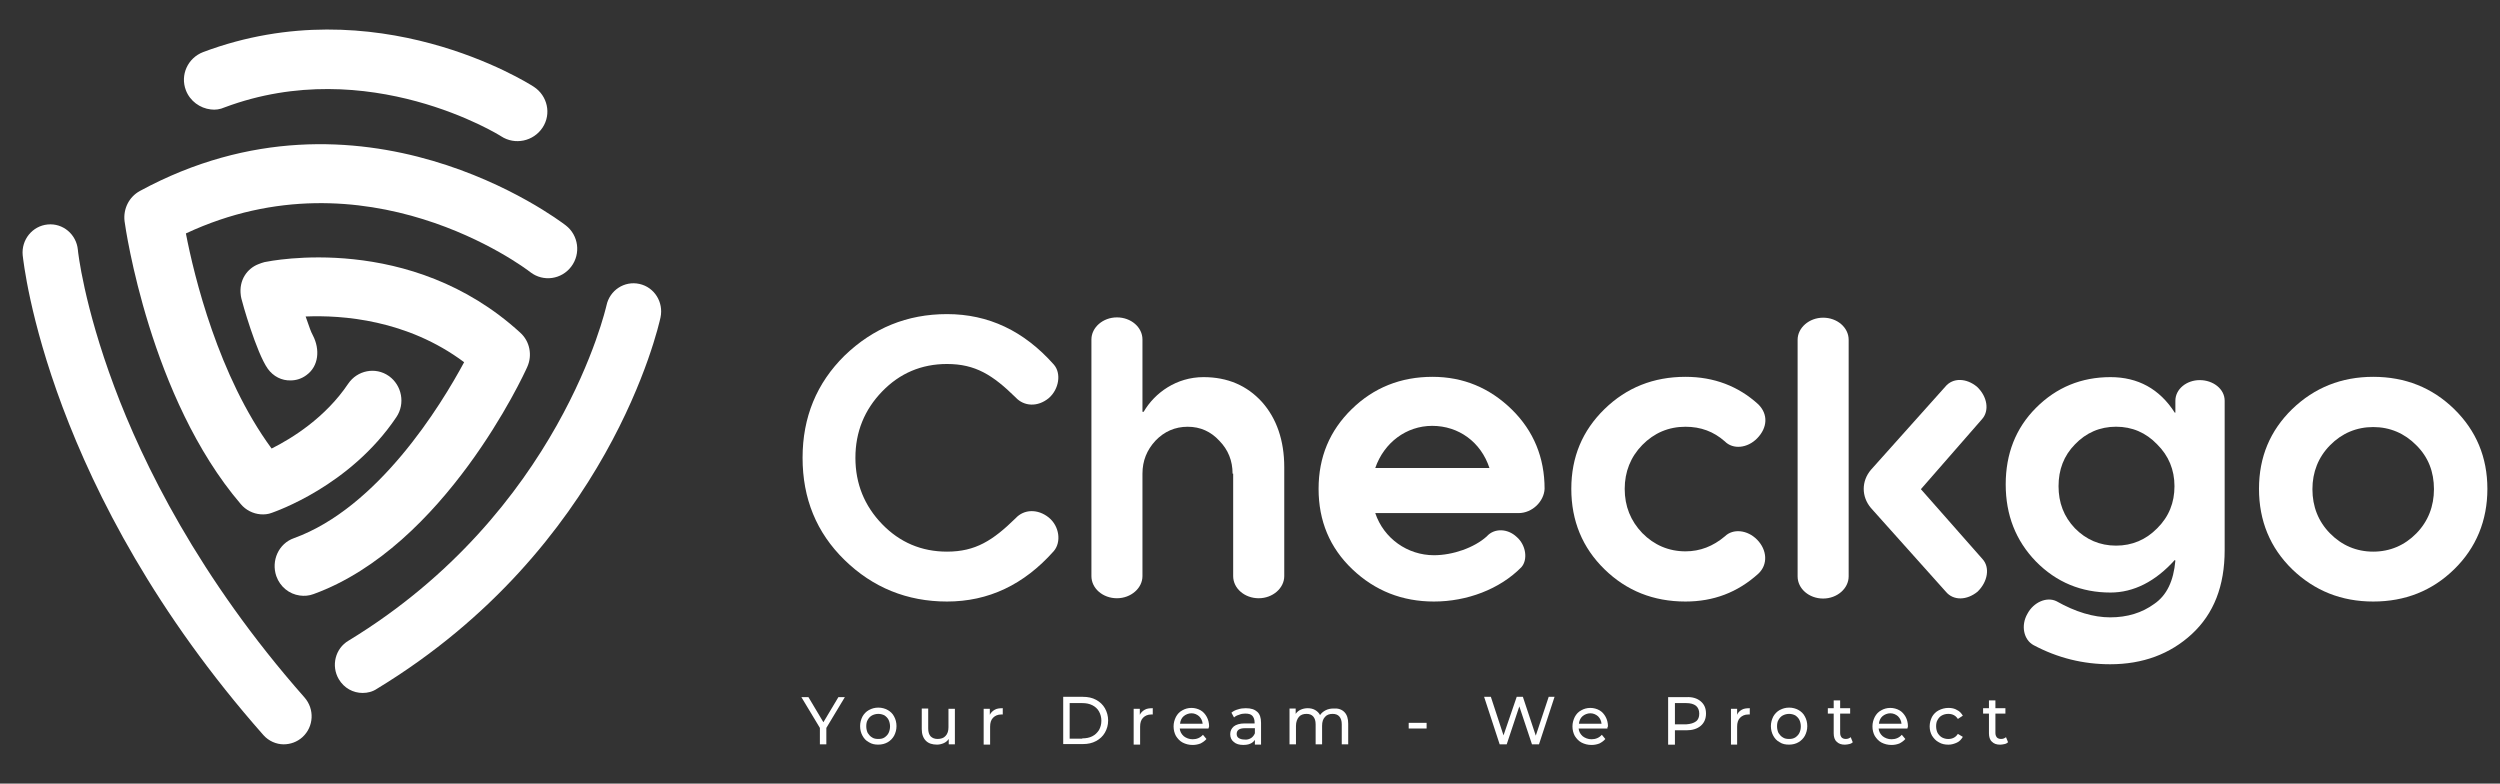
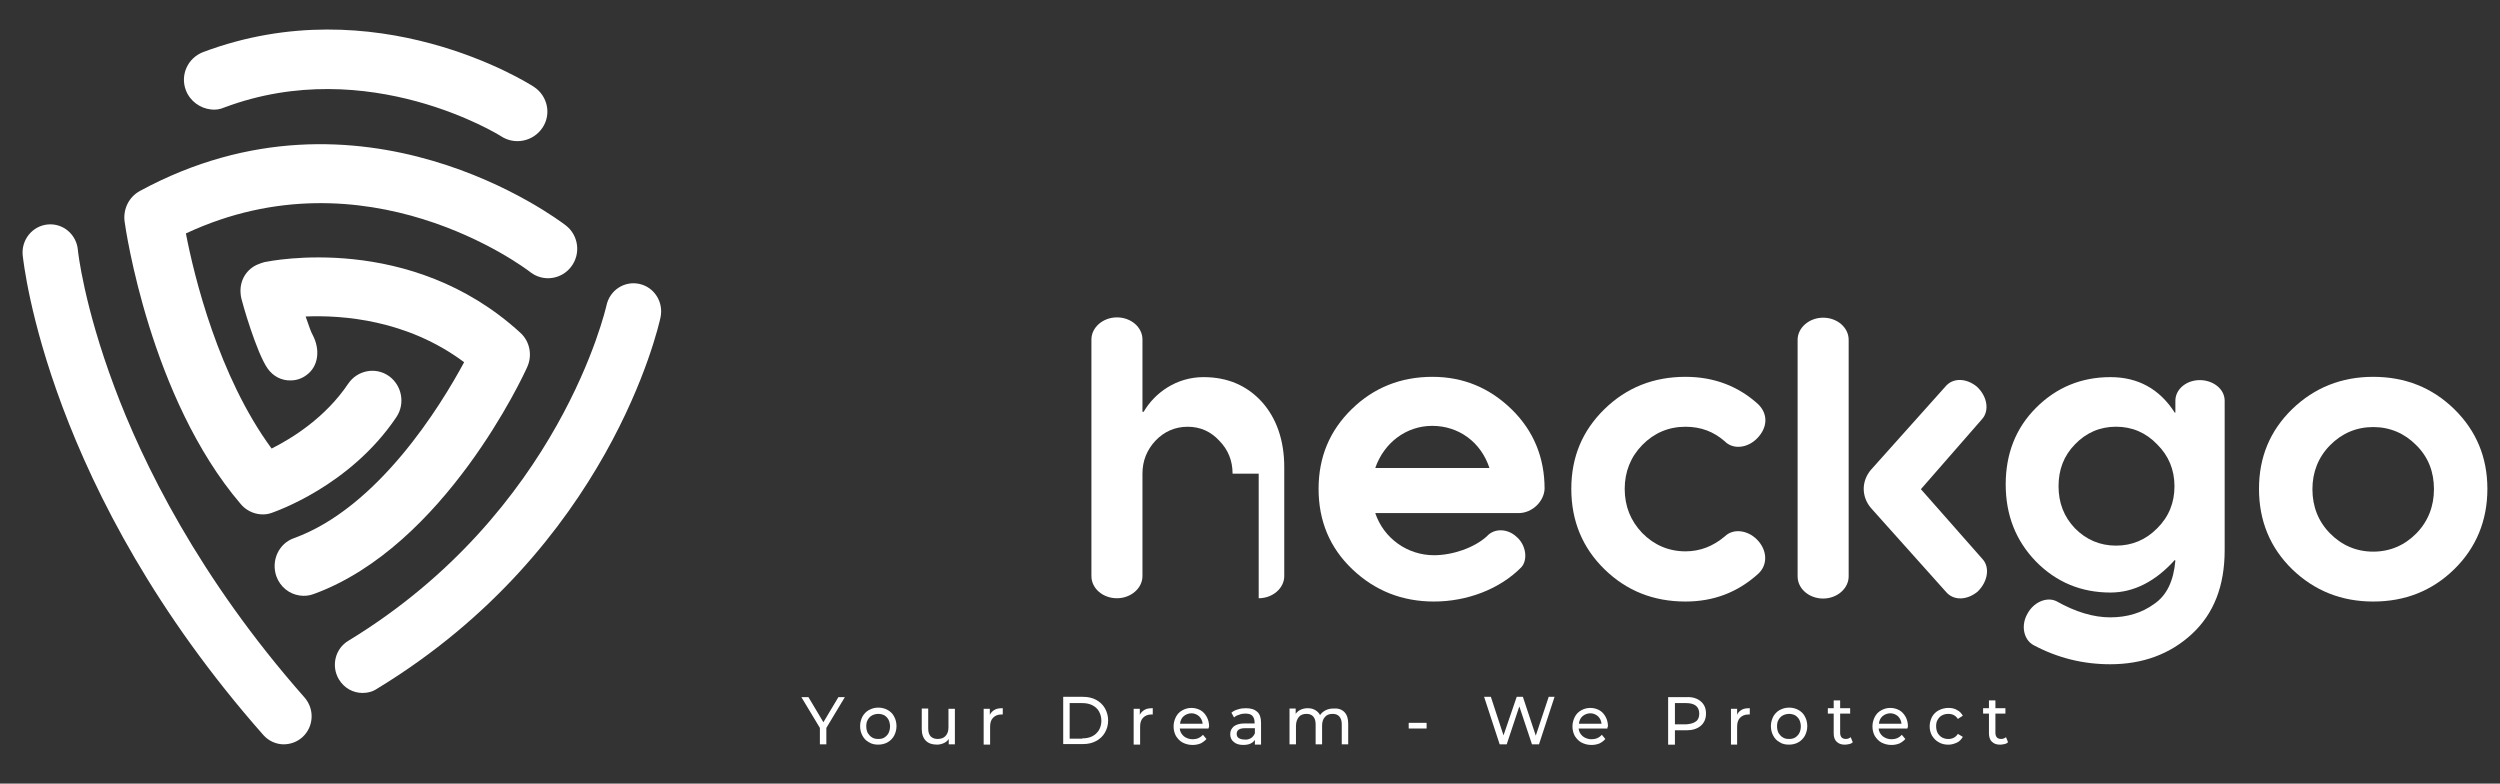
<svg xmlns="http://www.w3.org/2000/svg" width="67" height="21" viewBox="0 0 67 21" fill="none">
  <rect x="0" y="0" width="67" height="21" fill="#333333" stroke="none" />
  <g clip-path="url(#clip0_48_827)">
    <path d="M5.651 2.933C5.36 2.901 5.092 2.708 4.982 2.42C4.825 2.012 5.029 1.555 5.446 1.395C10.072 -0.342 14.131 2.212 14.304 2.324C14.673 2.564 14.784 3.053 14.54 3.421C14.296 3.789 13.8 3.894 13.431 3.653C13.399 3.629 9.875 1.435 6.021 2.877C5.895 2.933 5.769 2.949 5.651 2.933Z" fill="white" />
    <path d="M15.161 6.039C14.941 5.871 9.678 1.9 3.747 5.119C3.456 5.279 3.299 5.599 3.338 5.927C3.362 6.12 4.022 10.668 6.453 13.51C6.587 13.671 6.783 13.767 6.98 13.783C7.082 13.791 7.185 13.783 7.287 13.743C7.373 13.71 9.379 13.03 10.622 11.18C10.866 10.82 10.772 10.323 10.418 10.075C10.064 9.827 9.576 9.923 9.332 10.283C8.719 11.196 7.822 11.749 7.279 12.021C5.855 10.083 5.202 7.401 4.982 6.256C9.812 3.998 14.036 7.152 14.217 7.297C14.563 7.561 15.051 7.489 15.31 7.144C15.57 6.8 15.507 6.304 15.161 6.039Z" fill="white" />
    <path d="M7.09 7.024C7.035 7.04 6.98 7.056 6.925 7.08C6.634 7.192 6.398 7.497 6.453 7.913C6.453 7.929 6.461 7.961 6.469 8.001C6.484 8.081 6.87 9.451 7.177 9.883C7.326 10.091 7.554 10.203 7.79 10.195C7.94 10.195 8.089 10.147 8.215 10.051C8.545 9.811 8.577 9.362 8.388 8.994C8.317 8.858 8.317 8.834 8.191 8.482C9.167 8.442 10.905 8.562 12.439 9.707C11.81 10.876 10.134 13.606 7.877 14.423C7.468 14.567 7.263 15.024 7.405 15.44C7.507 15.728 7.751 15.921 8.034 15.96C8.152 15.976 8.278 15.969 8.404 15.921C11.912 14.647 14.044 10.035 14.13 9.835C14.272 9.523 14.201 9.146 13.941 8.914C11 6.224 7.255 6.992 7.09 7.024Z" fill="white" />
    <path d="M7.602 19.948C7.405 19.948 7.2 19.86 7.059 19.7C1.277 13.15 0.64 7.096 0.608 6.84C0.569 6.424 0.868 6.056 1.277 6.016C1.686 5.975 2.048 6.28 2.087 6.696C2.087 6.728 2.245 8.178 3.063 10.364C3.818 12.389 5.32 15.472 8.16 18.691C8.435 19.003 8.412 19.476 8.105 19.756C7.963 19.884 7.782 19.948 7.602 19.948Z" fill="white" />
    <path d="M9.718 18.571C9.466 18.571 9.222 18.443 9.08 18.203C8.868 17.842 8.986 17.378 9.34 17.17C15.012 13.719 16.239 8.241 16.254 8.185C16.341 7.777 16.734 7.521 17.136 7.609C17.537 7.697 17.788 8.097 17.702 8.506C17.647 8.754 16.325 14.679 10.103 18.459C9.985 18.539 9.851 18.571 9.718 18.571Z" fill="white" />
-     <path d="M28.109 13.871C28.392 14.103 28.447 14.527 28.243 14.768C27.441 15.672 26.489 16.121 25.38 16.121C24.31 16.121 23.389 15.745 22.634 15.008C21.879 14.271 21.509 13.358 21.509 12.269C21.509 11.18 21.887 10.267 22.634 9.531C23.397 8.794 24.31 8.418 25.38 8.418C26.489 8.418 27.441 8.866 28.243 9.771C28.447 10.003 28.384 10.428 28.109 10.668C27.81 10.916 27.441 10.892 27.22 10.652C26.607 10.051 26.142 9.755 25.38 9.755C24.695 9.755 24.113 10.003 23.641 10.492C23.169 10.98 22.925 11.573 22.925 12.269C22.925 12.966 23.169 13.559 23.641 14.047C24.113 14.535 24.695 14.784 25.38 14.784C26.142 14.784 26.607 14.487 27.22 13.887C27.441 13.647 27.81 13.63 28.109 13.871Z" fill="white" />
-     <path d="M33.033 12.694C33.033 12.349 32.915 12.053 32.679 11.813C32.451 11.565 32.168 11.437 31.83 11.437C31.491 11.437 31.2 11.565 30.964 11.813C30.736 12.061 30.618 12.349 30.618 12.694V15.44C30.618 15.761 30.311 16.033 29.934 16.033C29.556 16.033 29.25 15.769 29.25 15.44V9.098C29.25 8.778 29.556 8.506 29.934 8.506C30.311 8.506 30.618 8.77 30.618 9.098V11.036H30.65C30.949 10.524 31.531 10.107 32.254 10.107C32.9 10.107 33.419 10.332 33.82 10.772C34.213 11.212 34.418 11.805 34.418 12.518V15.44C34.418 15.761 34.111 16.033 33.733 16.033C33.356 16.033 33.049 15.769 33.049 15.44V12.694H33.033Z" fill="white" />
+     <path d="M33.033 12.694C33.033 12.349 32.915 12.053 32.679 11.813C32.451 11.565 32.168 11.437 31.83 11.437C31.491 11.437 31.2 11.565 30.964 11.813C30.736 12.061 30.618 12.349 30.618 12.694V15.44C30.618 15.761 30.311 16.033 29.934 16.033C29.556 16.033 29.25 15.769 29.25 15.44V9.098C29.25 8.778 29.556 8.506 29.934 8.506C30.311 8.506 30.618 8.77 30.618 9.098V11.036H30.65C30.949 10.524 31.531 10.107 32.254 10.107C32.9 10.107 33.419 10.332 33.82 10.772C34.213 11.212 34.418 11.805 34.418 12.518V15.44C34.418 15.761 34.111 16.033 33.733 16.033V12.694H33.033Z" fill="white" />
    <path d="M40.695 13.751H36.857C37.085 14.431 37.722 14.88 38.43 14.88C38.933 14.88 39.508 14.68 39.846 14.375C40.042 14.151 40.404 14.159 40.648 14.391C40.892 14.6 40.955 14.992 40.774 15.2C40.192 15.793 39.311 16.121 38.43 16.121C37.58 16.121 36.849 15.833 36.243 15.256C35.637 14.68 35.338 13.959 35.338 13.102C35.338 12.245 35.637 11.541 36.227 10.964C36.817 10.388 37.541 10.099 38.391 10.099C39.217 10.099 39.924 10.396 40.514 10.972C41.104 11.549 41.395 12.269 41.395 13.102C41.38 13.43 41.073 13.751 40.695 13.751ZM39.917 12.542C39.688 11.845 39.091 11.413 38.383 11.413C37.69 11.413 37.093 11.861 36.857 12.542H39.917Z" fill="white" />
    <path d="M47.09 14.463C47.358 14.736 47.389 15.128 47.122 15.376C46.563 15.881 45.918 16.121 45.171 16.121C44.313 16.121 43.59 15.833 43 15.256C42.41 14.68 42.111 13.959 42.111 13.102C42.111 12.245 42.41 11.541 43 10.964C43.59 10.388 44.313 10.099 45.171 10.099C45.934 10.099 46.587 10.348 47.122 10.836C47.389 11.1 47.373 11.461 47.09 11.749C46.831 12.013 46.445 12.053 46.225 11.829C45.926 11.565 45.58 11.437 45.171 11.437C44.715 11.437 44.329 11.605 44.014 11.925C43.7 12.245 43.542 12.646 43.542 13.102C43.542 13.567 43.7 13.959 44.014 14.287C44.329 14.607 44.722 14.776 45.171 14.776C45.564 14.776 45.91 14.64 46.225 14.375C46.445 14.159 46.831 14.199 47.09 14.463Z" fill="white" />
    <path d="M48.176 9.106C48.176 8.786 48.483 8.514 48.86 8.514C49.238 8.514 49.544 8.778 49.544 9.106V15.448C49.544 15.769 49.238 16.041 48.86 16.041C48.483 16.041 48.176 15.777 48.176 15.448V9.106ZM51.48 13.11L53.132 14.984C53.336 15.208 53.273 15.592 52.998 15.857C52.715 16.089 52.353 16.105 52.148 15.857L50.142 13.615C49.883 13.31 49.883 12.894 50.142 12.59L52.133 10.364C52.337 10.115 52.699 10.131 52.982 10.364C53.265 10.628 53.32 11.012 53.116 11.236L51.48 13.11Z" fill="white" />
    <path d="M58.3 10.74C58.3 10.428 58.599 10.187 58.953 10.187C59.306 10.187 59.621 10.419 59.621 10.74V14.743C59.621 15.704 59.33 16.449 58.74 16.994C58.158 17.53 57.426 17.802 56.553 17.802C55.83 17.802 55.145 17.634 54.5 17.29C54.233 17.146 54.154 16.761 54.335 16.449C54.5 16.137 54.854 15.985 55.114 16.113C55.625 16.401 56.105 16.545 56.553 16.545C57.01 16.545 57.403 16.425 57.733 16.185C58.072 15.953 58.252 15.568 58.3 15.024L58.284 15.008C57.765 15.584 57.183 15.88 56.561 15.88C55.782 15.88 55.114 15.608 54.563 15.048C54.02 14.487 53.753 13.799 53.753 12.982C53.753 12.165 54.02 11.476 54.563 10.932C55.114 10.379 55.782 10.107 56.561 10.107C57.293 10.107 57.875 10.419 58.284 11.06H58.3V10.74ZM58.276 13.03C58.276 12.589 58.119 12.213 57.812 11.909C57.513 11.597 57.143 11.436 56.711 11.436C56.278 11.436 55.908 11.597 55.609 11.909C55.31 12.213 55.169 12.589 55.169 13.03C55.169 13.47 55.31 13.847 55.609 14.159C55.908 14.463 56.278 14.623 56.711 14.623C57.143 14.623 57.513 14.463 57.812 14.159C58.127 13.847 58.276 13.47 58.276 13.03Z" fill="white" />
    <path d="M65.773 15.256C65.183 15.833 64.459 16.121 63.602 16.121C62.752 16.121 62.028 15.833 61.43 15.256C60.84 14.68 60.541 13.959 60.541 13.102C60.541 12.245 60.84 11.541 61.43 10.964C62.028 10.388 62.752 10.099 63.602 10.099C64.459 10.099 65.183 10.388 65.773 10.964C66.362 11.541 66.662 12.253 66.662 13.102C66.662 13.951 66.362 14.68 65.773 15.256ZM64.758 11.933C64.443 11.613 64.05 11.445 63.602 11.445C63.153 11.445 62.76 11.613 62.445 11.933C62.13 12.253 61.973 12.654 61.973 13.11C61.973 13.575 62.13 13.975 62.445 14.295C62.76 14.616 63.153 14.784 63.602 14.784C64.05 14.784 64.443 14.616 64.758 14.295C65.073 13.975 65.23 13.567 65.23 13.11C65.23 12.646 65.08 12.253 64.758 11.933Z" fill="white" />
    <path d="M22.146 19.508V19.948H21.973V19.508L21.477 18.683H21.666L22.067 19.356L22.469 18.683H22.642L22.146 19.508Z" fill="white" />
    <path d="M23.287 19.892C23.208 19.852 23.153 19.788 23.114 19.716C23.074 19.644 23.051 19.556 23.051 19.46C23.051 19.364 23.074 19.284 23.114 19.204C23.153 19.132 23.216 19.068 23.287 19.028C23.365 18.988 23.444 18.964 23.538 18.964C23.633 18.964 23.719 18.988 23.79 19.028C23.861 19.068 23.924 19.124 23.963 19.204C24.003 19.276 24.026 19.364 24.026 19.46C24.026 19.556 24.003 19.636 23.963 19.716C23.924 19.788 23.861 19.852 23.79 19.892C23.719 19.933 23.633 19.956 23.538 19.956C23.444 19.956 23.365 19.941 23.287 19.892ZM23.704 19.764C23.751 19.732 23.79 19.692 23.814 19.644C23.837 19.596 23.853 19.532 23.853 19.468C23.853 19.404 23.837 19.34 23.814 19.292C23.79 19.244 23.751 19.204 23.704 19.172C23.657 19.148 23.601 19.132 23.538 19.132C23.476 19.132 23.421 19.148 23.373 19.172C23.326 19.196 23.287 19.236 23.255 19.292C23.224 19.34 23.216 19.404 23.216 19.468C23.216 19.532 23.232 19.596 23.255 19.644C23.287 19.692 23.318 19.732 23.373 19.764C23.421 19.796 23.476 19.804 23.538 19.804C23.601 19.804 23.657 19.796 23.704 19.764Z" fill="white" />
    <path d="M25.591 18.988V19.948H25.426V19.804C25.395 19.852 25.348 19.892 25.293 19.916C25.238 19.94 25.175 19.956 25.112 19.956C24.986 19.956 24.884 19.924 24.813 19.852C24.742 19.78 24.703 19.676 24.703 19.54V18.988H24.876V19.524C24.876 19.62 24.899 19.684 24.939 19.732C24.986 19.78 25.049 19.804 25.127 19.804C25.214 19.804 25.293 19.78 25.34 19.724C25.395 19.668 25.419 19.588 25.419 19.492V18.996H25.591V18.988Z" fill="white" />
    <path d="M26.661 19.02C26.716 18.988 26.787 18.98 26.874 18.98V19.148C26.866 19.148 26.85 19.148 26.834 19.148C26.74 19.148 26.669 19.18 26.614 19.236C26.559 19.292 26.535 19.372 26.535 19.476V19.956H26.362V18.995H26.527V19.156C26.559 19.092 26.606 19.052 26.661 19.02Z" fill="white" />
    <path d="M28.494 18.675H29.021C29.155 18.675 29.273 18.699 29.375 18.755C29.477 18.811 29.556 18.884 29.611 18.98C29.666 19.076 29.698 19.188 29.698 19.308C29.698 19.436 29.666 19.54 29.611 19.636C29.556 19.732 29.477 19.804 29.375 19.86C29.273 19.916 29.155 19.941 29.021 19.941H28.494V18.675ZM29.005 19.788C29.108 19.788 29.194 19.772 29.273 19.732C29.352 19.692 29.407 19.636 29.454 19.564C29.493 19.492 29.517 19.412 29.517 19.316C29.517 19.22 29.493 19.14 29.454 19.068C29.415 18.996 29.352 18.939 29.273 18.899C29.194 18.86 29.108 18.843 29.005 18.843H28.667V19.796H29.005V19.788Z" fill="white" />
    <path d="M30.681 19.02C30.736 18.988 30.807 18.98 30.894 18.98V19.148C30.886 19.148 30.87 19.148 30.854 19.148C30.76 19.148 30.689 19.18 30.634 19.236C30.579 19.292 30.555 19.372 30.555 19.476V19.956H30.382V18.995H30.547V19.156C30.579 19.092 30.626 19.052 30.681 19.02Z" fill="white" />
    <path d="M32.388 19.524H31.617C31.625 19.612 31.665 19.676 31.727 19.732C31.79 19.78 31.869 19.812 31.963 19.812C32.074 19.812 32.168 19.772 32.239 19.692L32.333 19.805C32.294 19.852 32.239 19.892 32.176 19.925C32.113 19.949 32.042 19.965 31.963 19.965C31.861 19.965 31.775 19.941 31.696 19.901C31.617 19.86 31.562 19.796 31.515 19.724C31.476 19.652 31.452 19.564 31.452 19.468C31.452 19.372 31.476 19.292 31.515 19.212C31.554 19.14 31.61 19.076 31.688 19.036C31.759 18.996 31.838 18.972 31.932 18.972C32.019 18.972 32.105 18.996 32.176 19.036C32.247 19.076 32.302 19.14 32.341 19.212C32.38 19.284 32.404 19.372 32.404 19.468C32.396 19.484 32.396 19.5 32.388 19.524ZM31.72 19.196C31.665 19.244 31.633 19.316 31.625 19.396H32.231C32.223 19.316 32.192 19.252 32.136 19.196C32.081 19.148 32.011 19.116 31.932 19.116C31.853 19.116 31.775 19.148 31.72 19.196Z" fill="white" />
    <path d="M33.694 19.076C33.765 19.14 33.796 19.236 33.796 19.372V19.956H33.631V19.828C33.599 19.876 33.56 19.908 33.505 19.932C33.45 19.956 33.387 19.964 33.316 19.964C33.214 19.964 33.127 19.94 33.065 19.884C33.002 19.836 32.97 19.764 32.97 19.676C32.97 19.588 33.002 19.524 33.065 19.468C33.127 19.42 33.222 19.388 33.356 19.388H33.623V19.356C33.623 19.284 33.599 19.22 33.56 19.18C33.521 19.14 33.458 19.124 33.371 19.124C33.316 19.124 33.261 19.132 33.206 19.156C33.151 19.172 33.104 19.196 33.072 19.228L33.002 19.1C33.049 19.06 33.112 19.027 33.175 19.012C33.245 18.988 33.316 18.98 33.387 18.98C33.529 18.98 33.623 19.012 33.694 19.076ZM33.529 19.78C33.576 19.748 33.607 19.708 33.631 19.652V19.516H33.364C33.222 19.516 33.143 19.564 33.143 19.668C33.143 19.716 33.159 19.756 33.198 19.78C33.238 19.804 33.285 19.82 33.356 19.82C33.419 19.828 33.474 19.812 33.529 19.78Z" fill="white" />
    <path d="M36.03 19.084C36.101 19.156 36.132 19.26 36.132 19.396V19.948H35.959V19.412C35.959 19.316 35.936 19.252 35.896 19.204C35.857 19.156 35.794 19.132 35.715 19.132C35.629 19.132 35.558 19.156 35.511 19.212C35.456 19.268 35.432 19.348 35.432 19.452V19.948H35.259V19.412C35.259 19.316 35.236 19.252 35.196 19.204C35.157 19.156 35.094 19.132 35.015 19.132C34.929 19.132 34.858 19.156 34.811 19.212C34.764 19.268 34.732 19.348 34.732 19.452V19.948H34.559V18.988H34.724V19.132C34.756 19.084 34.803 19.044 34.858 19.02C34.913 18.995 34.976 18.98 35.047 18.98C35.118 18.98 35.188 18.995 35.243 19.027C35.298 19.06 35.346 19.1 35.377 19.164C35.416 19.108 35.464 19.068 35.527 19.035C35.59 19.003 35.66 18.988 35.739 18.988C35.865 18.98 35.959 19.012 36.03 19.084Z" fill="white" />
    <path d="M37.753 19.372H38.233V19.524H37.753V19.372Z" fill="white" />
    <path d="M41.662 18.675L41.245 19.948H41.057L40.718 18.931L40.38 19.948H40.191L39.774 18.675H39.955L40.294 19.708L40.648 18.675H40.813L41.159 19.716L41.505 18.675H41.662Z" fill="white" />
    <path d="M43.078 19.524H42.307C42.315 19.612 42.355 19.676 42.417 19.732C42.48 19.78 42.559 19.812 42.653 19.812C42.764 19.812 42.858 19.772 42.929 19.692L43.023 19.805C42.984 19.852 42.929 19.892 42.866 19.925C42.803 19.949 42.732 19.965 42.653 19.965C42.551 19.965 42.465 19.941 42.386 19.901C42.307 19.86 42.252 19.796 42.205 19.724C42.166 19.652 42.142 19.564 42.142 19.468C42.142 19.372 42.166 19.292 42.205 19.212C42.244 19.14 42.299 19.076 42.378 19.036C42.449 18.996 42.528 18.972 42.622 18.972C42.709 18.972 42.795 18.996 42.866 19.036C42.937 19.076 42.992 19.14 43.031 19.212C43.07 19.284 43.094 19.372 43.094 19.468C43.078 19.484 43.078 19.5 43.078 19.524ZM42.41 19.196C42.355 19.244 42.323 19.316 42.315 19.396H42.921C42.913 19.316 42.882 19.252 42.827 19.196C42.771 19.148 42.701 19.116 42.622 19.116C42.543 19.116 42.465 19.148 42.41 19.196Z" fill="white" />
    <path d="M45.58 18.796C45.674 18.876 45.721 18.98 45.721 19.124C45.721 19.26 45.674 19.372 45.58 19.452C45.485 19.532 45.359 19.572 45.194 19.572H44.888V19.957H44.706V18.683H45.194C45.359 18.675 45.485 18.715 45.58 18.796ZM45.454 19.332C45.517 19.284 45.54 19.212 45.54 19.124C45.54 19.036 45.509 18.964 45.454 18.916C45.391 18.867 45.304 18.843 45.194 18.843H44.888V19.412H45.194C45.304 19.404 45.391 19.38 45.454 19.332Z" fill="white" />
    <path d="M46.681 19.02C46.736 18.988 46.807 18.98 46.894 18.98V19.148C46.886 19.148 46.87 19.148 46.854 19.148C46.76 19.148 46.689 19.18 46.634 19.236C46.579 19.292 46.555 19.372 46.555 19.476V19.956H46.39V18.995H46.555V19.156C46.579 19.092 46.626 19.052 46.681 19.02Z" fill="white" />
    <path d="M47.696 19.892C47.617 19.852 47.562 19.788 47.523 19.716C47.484 19.644 47.46 19.556 47.46 19.46C47.46 19.364 47.484 19.284 47.523 19.204C47.562 19.132 47.625 19.068 47.696 19.028C47.775 18.988 47.853 18.964 47.948 18.964C48.042 18.964 48.129 18.988 48.199 19.028C48.27 19.068 48.333 19.124 48.372 19.204C48.412 19.276 48.435 19.364 48.435 19.46C48.435 19.556 48.412 19.636 48.372 19.716C48.333 19.788 48.27 19.852 48.199 19.892C48.129 19.933 48.042 19.956 47.948 19.956C47.853 19.956 47.767 19.941 47.696 19.892ZM48.113 19.764C48.16 19.732 48.199 19.692 48.223 19.644C48.247 19.596 48.262 19.532 48.262 19.468C48.262 19.404 48.247 19.34 48.223 19.292C48.199 19.244 48.16 19.204 48.113 19.172C48.066 19.148 48.011 19.132 47.948 19.132C47.885 19.132 47.83 19.148 47.782 19.172C47.735 19.196 47.696 19.236 47.664 19.292C47.633 19.34 47.625 19.404 47.625 19.468C47.625 19.532 47.641 19.596 47.664 19.644C47.696 19.692 47.727 19.732 47.782 19.764C47.83 19.796 47.885 19.804 47.948 19.804C48.011 19.804 48.058 19.796 48.113 19.764Z" fill="white" />
    <path d="M49.654 19.892C49.631 19.916 49.599 19.933 49.56 19.941C49.521 19.949 49.481 19.957 49.442 19.957C49.348 19.957 49.277 19.933 49.222 19.877C49.167 19.828 49.143 19.748 49.143 19.652V19.124H48.986V18.98H49.143V18.771H49.316V18.98H49.584V19.124H49.316V19.644C49.316 19.7 49.332 19.732 49.356 19.764C49.379 19.788 49.419 19.804 49.466 19.804C49.521 19.804 49.56 19.788 49.599 19.756L49.654 19.892Z" fill="white" />
    <path d="M51.118 19.524H50.347C50.355 19.612 50.394 19.676 50.457 19.732C50.52 19.78 50.599 19.812 50.693 19.812C50.803 19.812 50.898 19.772 50.968 19.692L51.063 19.805C51.023 19.852 50.968 19.892 50.905 19.925C50.842 19.949 50.772 19.965 50.693 19.965C50.591 19.965 50.504 19.941 50.425 19.901C50.347 19.86 50.292 19.796 50.245 19.724C50.205 19.652 50.182 19.564 50.182 19.468C50.182 19.372 50.205 19.292 50.245 19.212C50.284 19.14 50.339 19.076 50.418 19.036C50.488 18.996 50.567 18.972 50.661 18.972C50.748 18.972 50.834 18.996 50.905 19.036C50.976 19.076 51.031 19.14 51.071 19.212C51.11 19.284 51.133 19.372 51.133 19.468C51.126 19.484 51.126 19.5 51.118 19.524ZM50.449 19.196C50.394 19.244 50.363 19.316 50.355 19.396H50.96C50.953 19.316 50.921 19.252 50.866 19.196C50.811 19.148 50.74 19.116 50.661 19.116C50.583 19.116 50.504 19.148 50.449 19.196Z" fill="white" />
    <path d="M51.959 19.892C51.88 19.852 51.825 19.788 51.778 19.716C51.739 19.644 51.715 19.564 51.715 19.468C51.715 19.372 51.739 19.292 51.778 19.212C51.818 19.14 51.88 19.076 51.959 19.036C52.038 18.996 52.124 18.972 52.219 18.972C52.305 18.972 52.384 18.988 52.447 19.028C52.518 19.06 52.565 19.116 52.604 19.18L52.471 19.268C52.439 19.22 52.408 19.188 52.36 19.164C52.313 19.14 52.266 19.132 52.211 19.132C52.148 19.132 52.093 19.148 52.046 19.172C51.998 19.196 51.959 19.236 51.928 19.292C51.896 19.34 51.888 19.404 51.888 19.468C51.888 19.532 51.904 19.596 51.928 19.644C51.959 19.692 51.991 19.732 52.046 19.764C52.093 19.788 52.148 19.805 52.211 19.805C52.266 19.805 52.313 19.796 52.36 19.772C52.408 19.748 52.439 19.716 52.471 19.668L52.604 19.748C52.565 19.812 52.518 19.869 52.447 19.901C52.376 19.933 52.305 19.957 52.219 19.957C52.124 19.957 52.038 19.941 51.959 19.892Z" fill="white" />
    <path d="M53.816 19.892C53.792 19.916 53.761 19.933 53.721 19.941C53.682 19.949 53.642 19.957 53.603 19.957C53.509 19.957 53.438 19.933 53.383 19.877C53.328 19.828 53.304 19.748 53.304 19.652V19.124H53.147V18.98H53.304V18.771H53.477V18.98H53.745V19.124H53.477V19.644C53.477 19.7 53.493 19.732 53.517 19.764C53.54 19.788 53.58 19.804 53.627 19.804C53.682 19.804 53.721 19.788 53.761 19.756L53.816 19.892Z" fill="white" />
  </g>
  <defs>
    <clipPath id="clip0_48_827">
      <rect width="66.053" height="19.906" fill="white" transform="translate(0.608 0.426)" />
    </clipPath>
  </defs>
</svg>